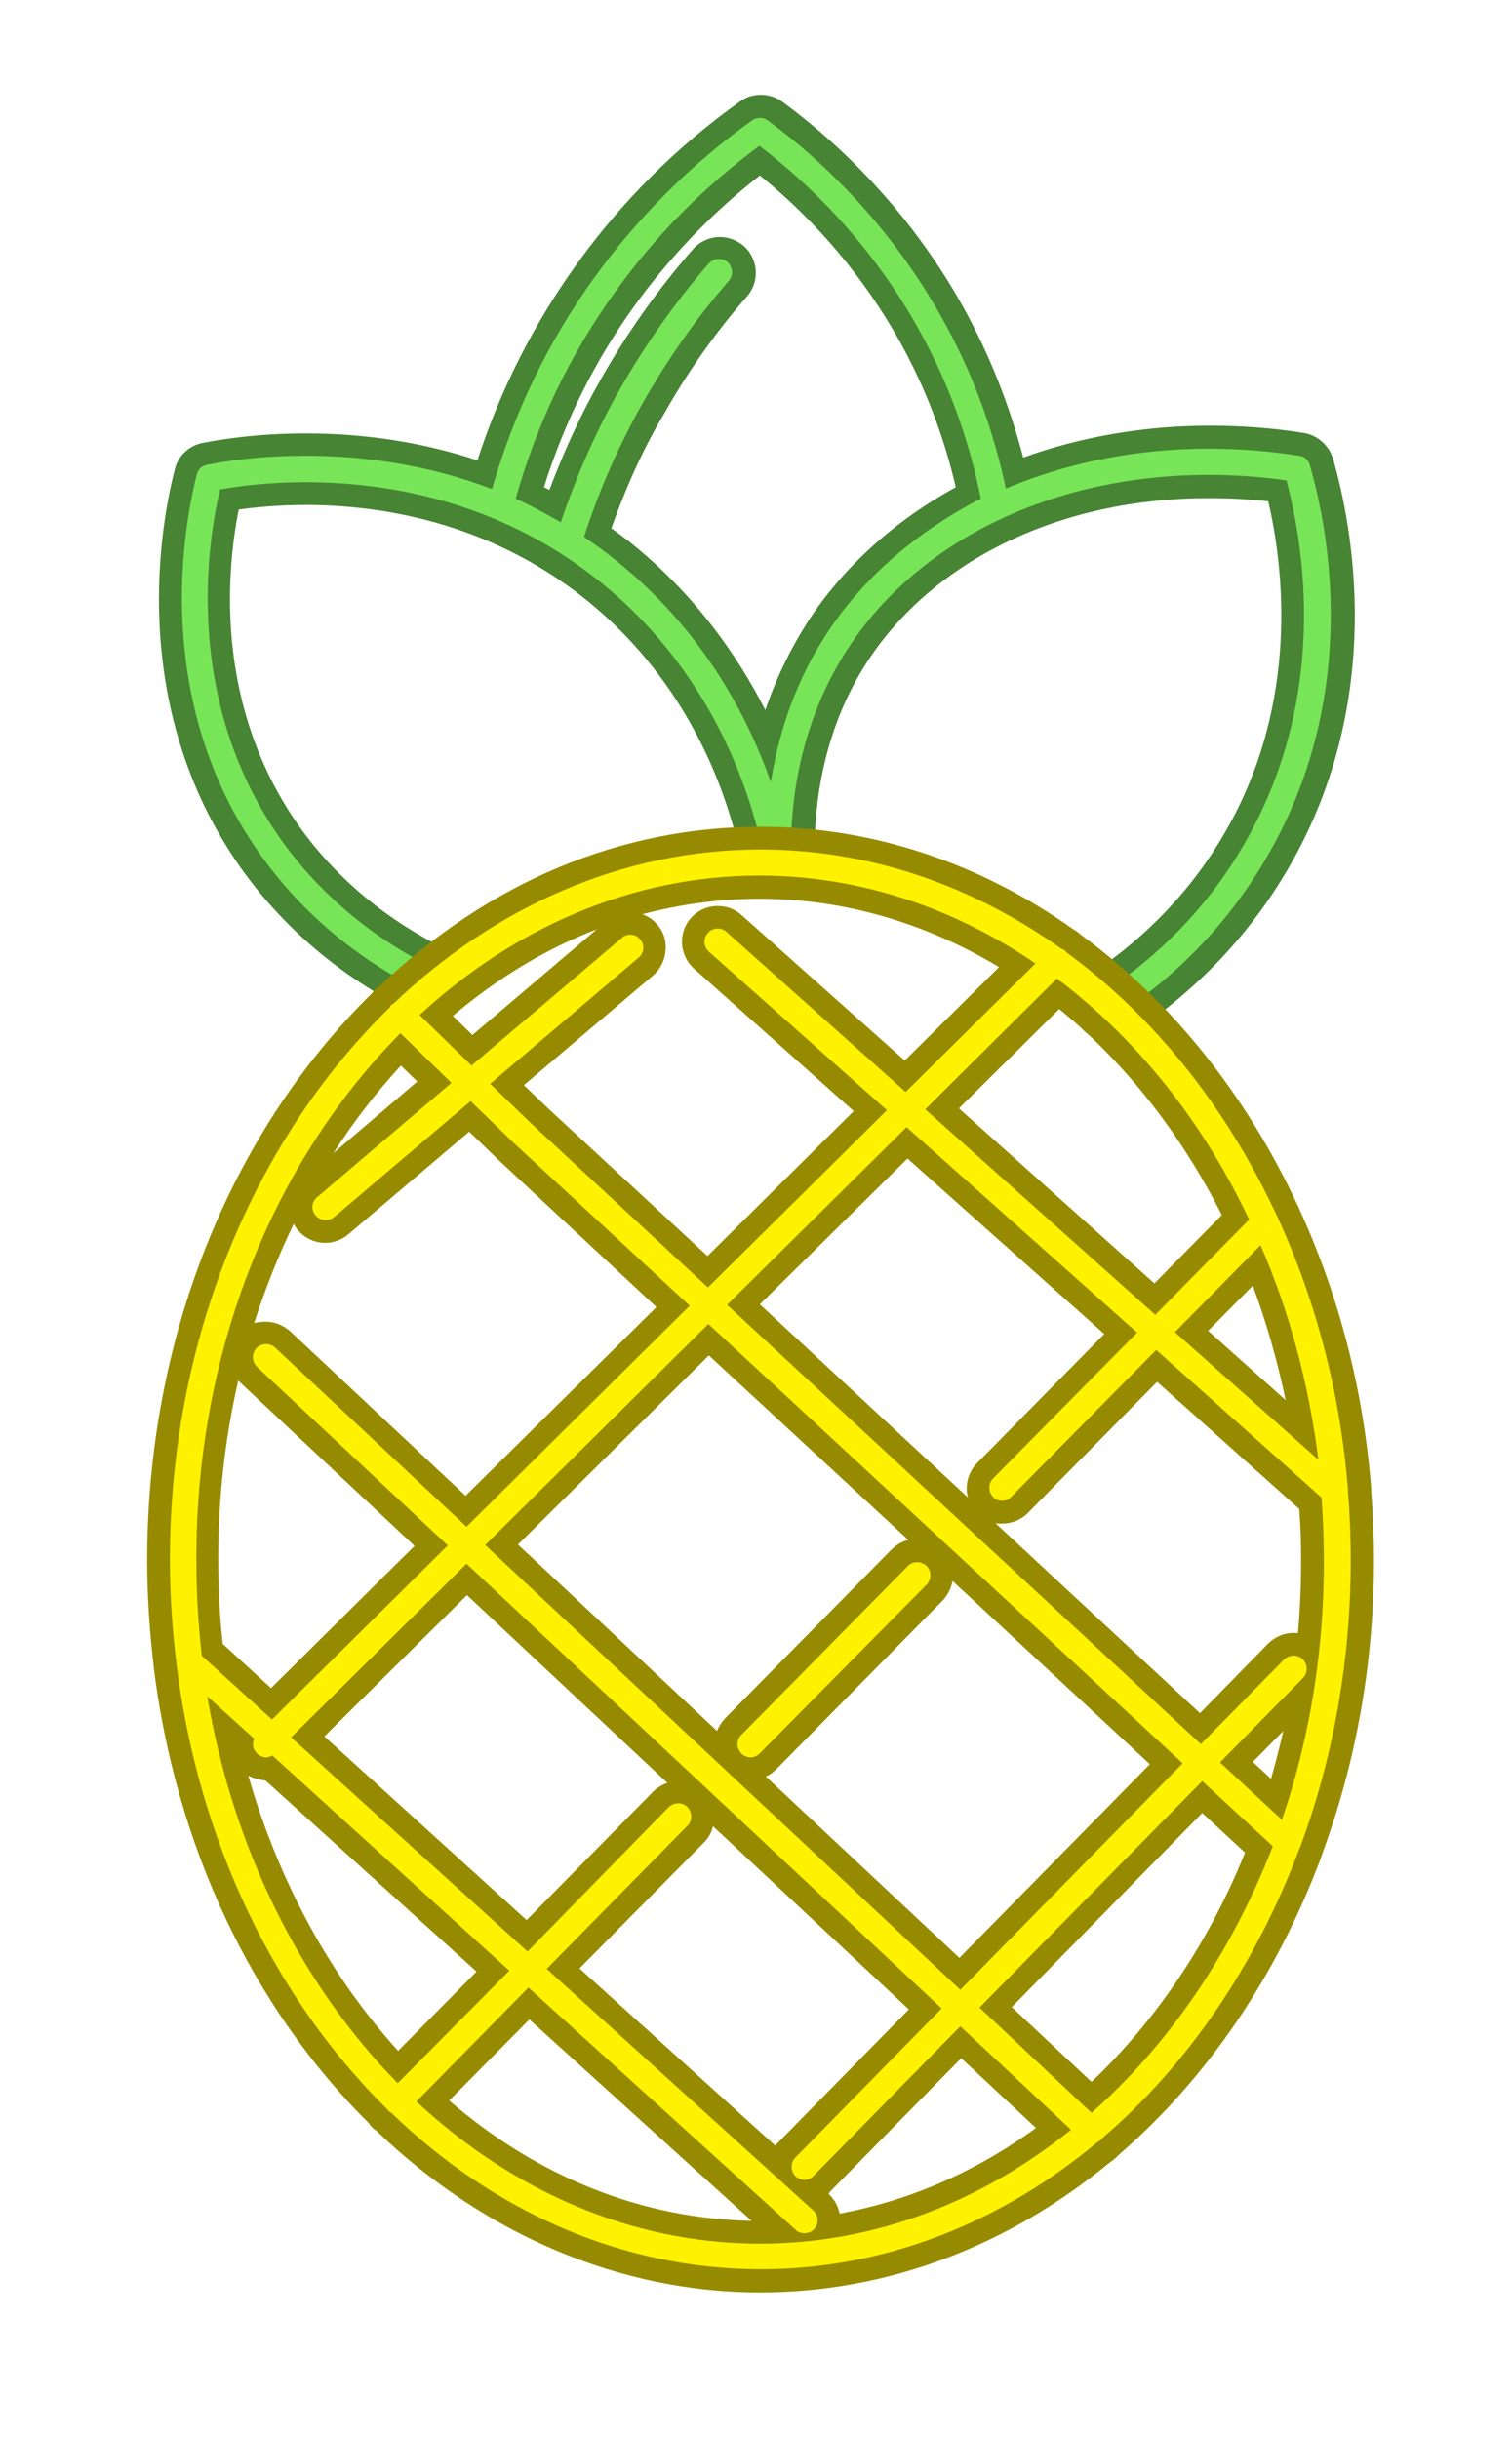
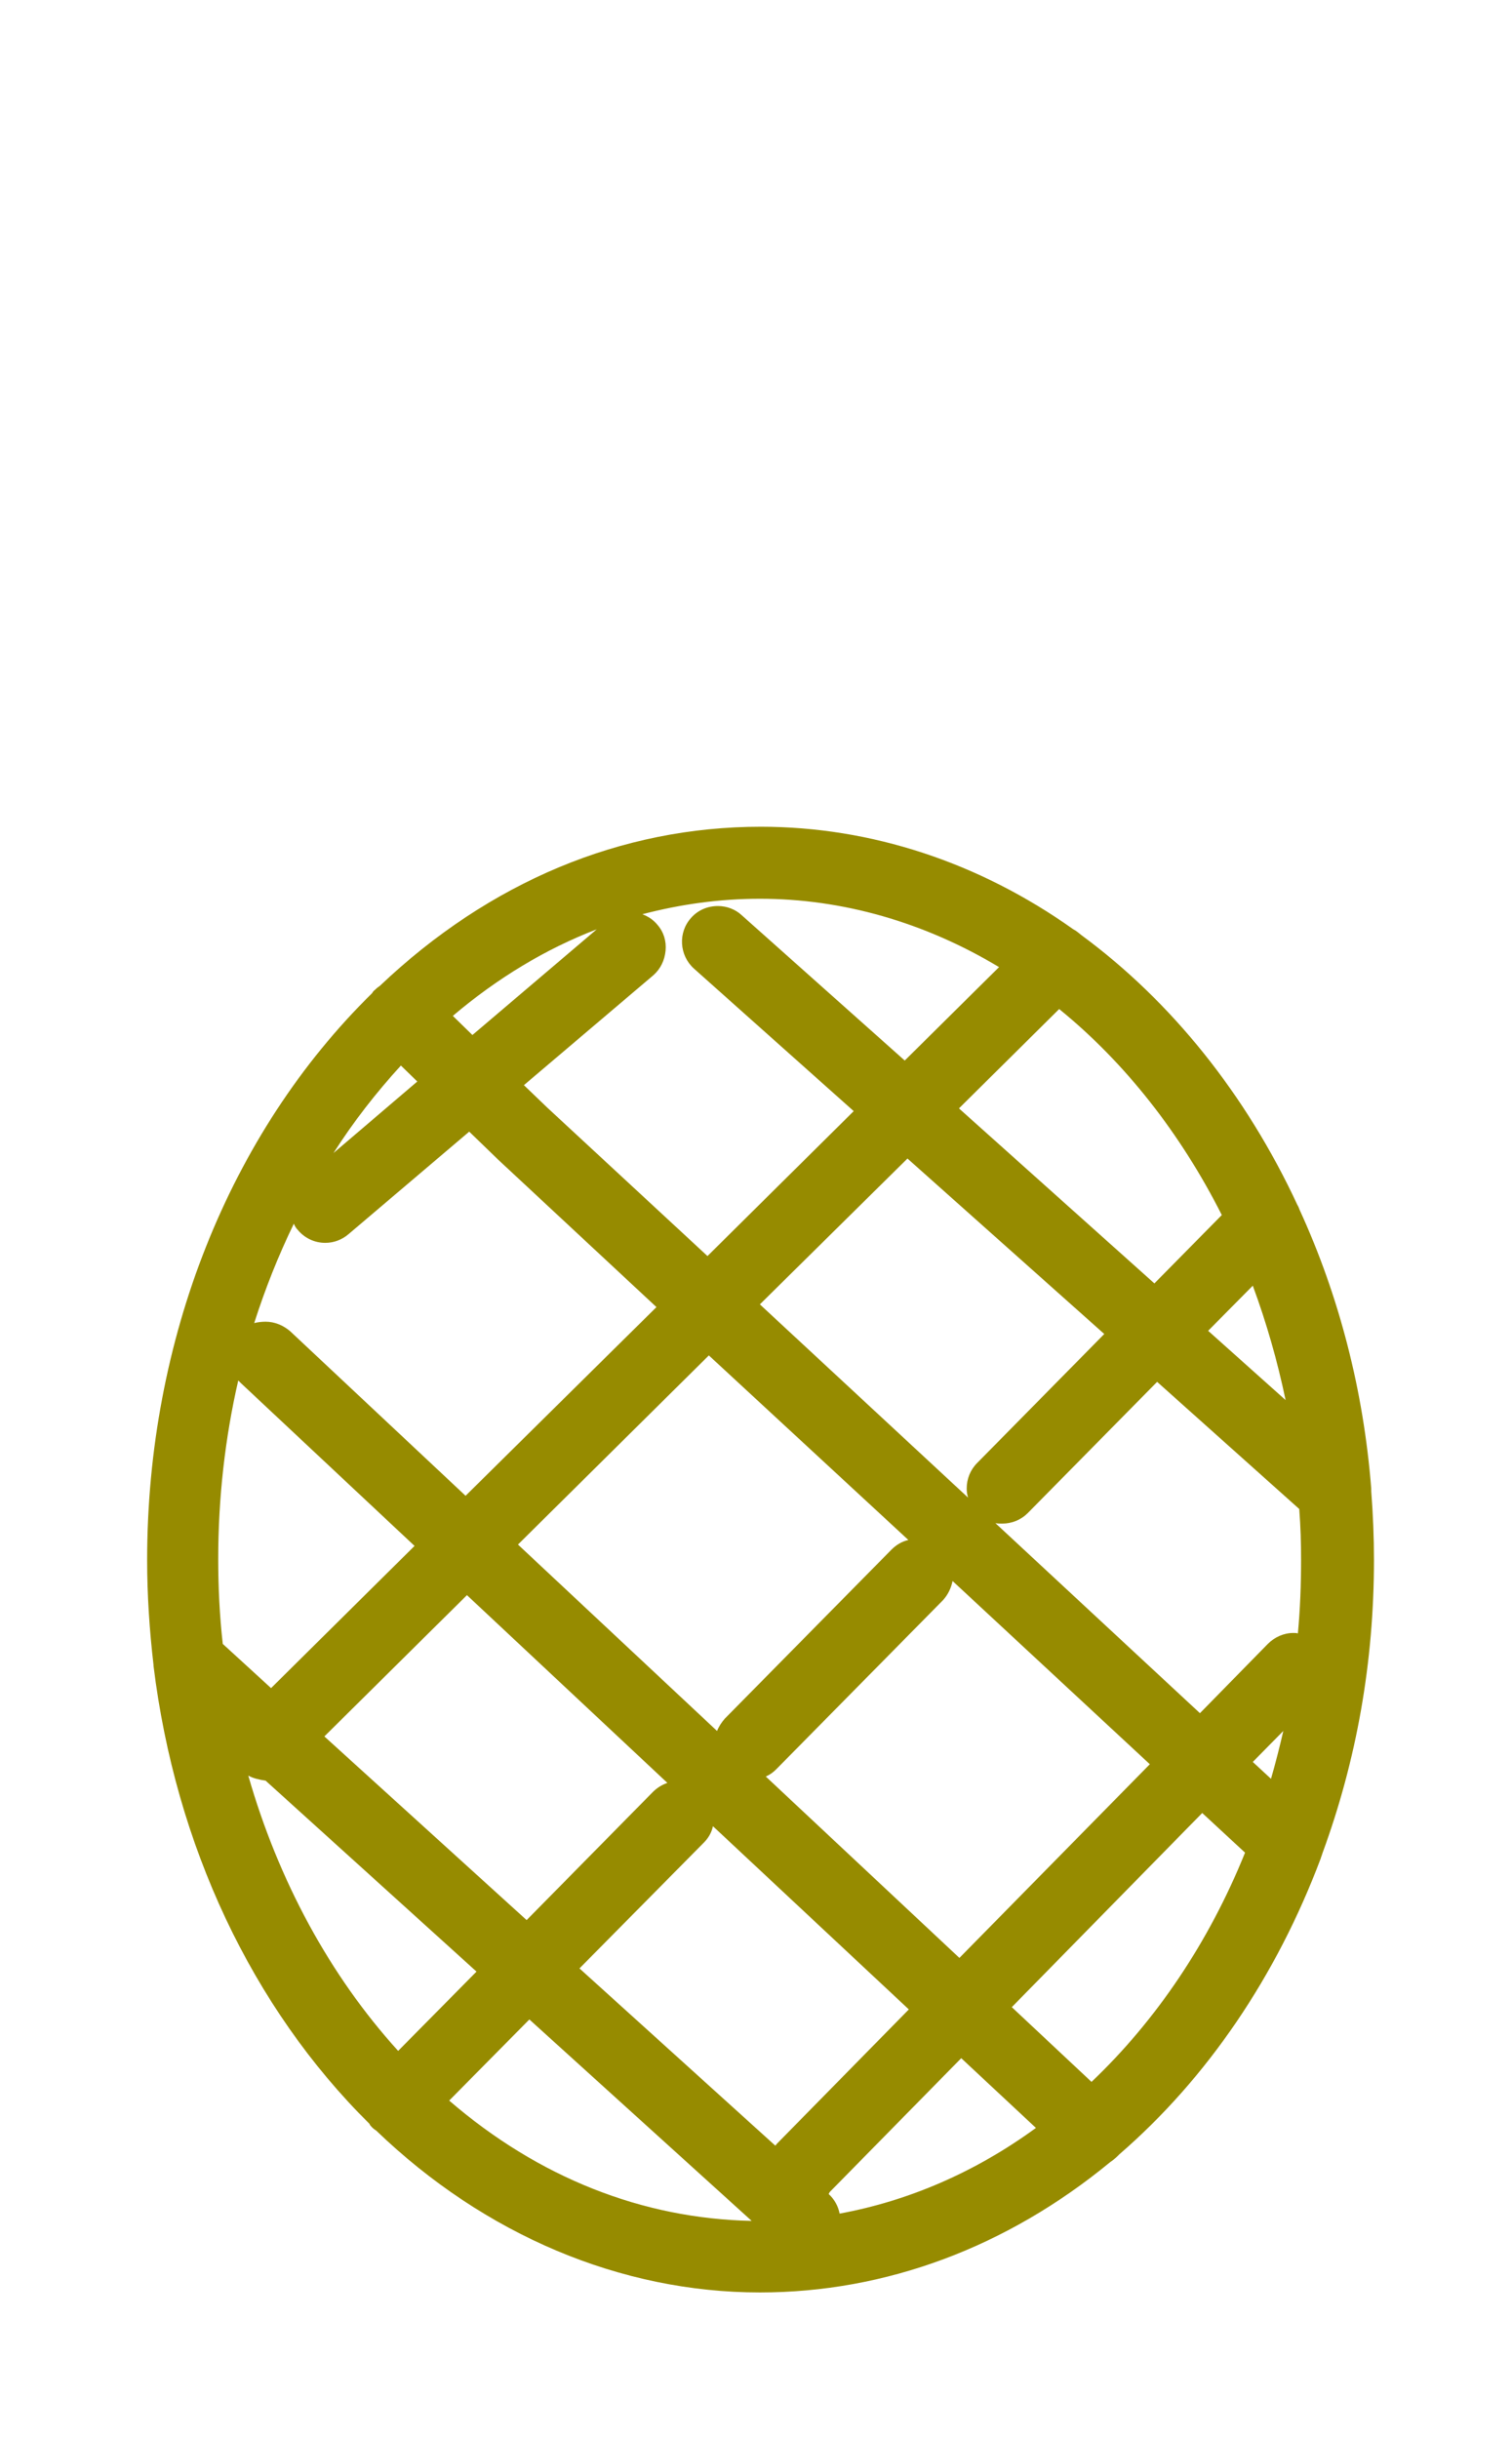
<svg xmlns="http://www.w3.org/2000/svg" xmlns:xlink="http://www.w3.org/1999/xlink" enable-background="new 0 0 283 495" height="535.1" preserveAspectRatio="xMidYMid meet" version="1.0" viewBox="-24.8 -12.4 331.9 535.1" width="331.9" zoomAndPan="magnify">
  <filter id="a" xlink:actuate="onLoad" xlink:show="other" xlink:type="simple">
    <feGaussianBlur stdDeviation="7" />
  </filter>
  <g id="change1_1">
-     <path d="M218.7,216c-2.7,0-5.1-1.3-6.6-3.5c-2.4-3.6-1.4-8.5,2.2-10.9 c12.7-8.4,22.8-19.1,30-31.7c16.3-28.4,12.6-58.1,9.3-72.3c-4.4-0.5-8.8-0.7-13.1-0.7c-32.4,0-60.4,13.5-75,36 c-9.7,15-11.6,31.3-11.5,42.2c0,0.3,0,0.6-0.1,1c0.2,1.9-0.2,3.9-1.4,5.5c-1.2,1.7-3,2.9-5.1,3.2c-0.4,0.1-0.9,0.1-1.3,0.1 c-3.8,0-7.1-2.7-7.8-6.5c-1.9-11.1-9.1-39-34.8-59.5c-21.3-16.9-45-20.5-61.2-20.5c-6,0-11.1,0.5-14.7,1 c-2.8,14.1-5.2,43.3,13.2,69.4c8.2,11.6,19.7,21.1,33.2,27.5c3.9,1.8,5.6,6.5,3.8,10.5c-1.3,2.7-4.1,4.5-7.1,4.5 c-1.2,0-2.3-0.3-3.4-0.8c-16-7.5-29.6-18.8-39.4-32.7c-25-35.6-17.3-75.8-14.3-87.3c0.7-2.9,3.1-5.1,6-5.7 c3.1-0.6,11.5-2.1,22.7-2.1c13.2,0,25.8,2,37.7,5.9c5-15.4,12.3-29.8,21.7-42.9c9.9-13.8,22-25.9,35.9-35.8c1.3-1,2.9-1.5,4.6-1.5 c1.7,0,3.3,0.5,4.7,1.5c16.3,12,30.1,27.7,39.8,45.2c5.7,10.3,10.1,21.4,13.1,32.9c12.7-4.6,26.8-7,41-7c6.8,0,13.7,0.5,20.6,1.6 c3,0.5,5.5,2.7,6.4,5.6c4.2,14.6,11.7,52.5-9.5,89.4c-8.5,14.8-20.3,27.3-35,37C221.8,215.5,220.3,216,218.7,216z M109.4,103.5 c1.4,1,2.7,2,4,3c14.4,11.5,23.7,25,29.8,36.9c2.3-6.8,5.4-13.2,9.2-19.2c7.8-12.1,19.1-22.3,32.6-29.7 c-2.6-11.2-6.7-21.9-12.2-31.8c-7.7-13.9-18.3-26.5-30.8-36.6c-10.5,8.2-19.8,17.9-27.6,28.7c-8.7,12.1-15.3,25.4-19.8,39.7 c0.4,0.2,0.8,0.4,1.2,0.6c3.2-8.5,6.9-16.6,11.3-24.3c5.7-10.1,12.5-19.7,20.2-28.5c1.5-1.7,3.7-2.7,5.9-2.7c1.9,0,3.7,0.7,5.2,1.9 c1.6,1.4,2.5,3.3,2.7,5.4c0.1,2.1-0.5,4.1-1.9,5.7c-7,8-13.1,16.7-18.3,25.9C116.2,86.4,112.5,94.8,109.4,103.5z" fill="#478434" filter="url(#a)" />
-   </g>
+     </g>
  <g id="change2_1">
-     <path d="M262.7,89.6c-0.3-1.1-1.2-1.9-2.3-2c-23.1-3.6-45.5-0.8-64.4,7.2c-2.8-13.1-7.4-25.6-13.9-37.2 c-9.4-16.9-22.6-32-38.4-43.6c-1-0.7-2.4-0.7-3.4,0c-13.4,9.6-25.1,21.3-34.7,34.6C95.5,62.6,88,78.2,83.2,94.9 C54.1,83.8,27,88.3,20.6,89.6c-1.1,0.2-1.9,1-2.2,2.1c-2.8,11-10.1,49.4,13.8,83.2c9.3,13.2,22.2,23.9,37.4,31 c0.4,0.2,0.8,0.3,1.2,0.3c1.1,0,2.1-0.6,2.6-1.6c0.7-1.4,0.1-3.1-1.4-3.8c-14.3-6.7-26.5-16.8-35.2-29.1 C15.5,141.5,20.6,107.2,23.5,95c11.1-2,49.9-6.5,83.1,20c27,21.5,34.6,50.9,36.6,62.5c0.3,1.6,1.8,2.6,3.3,2.3 c1.6-0.3,2.6-1.8,2.3-3.3c0-0.2-0.1-0.3-0.1-0.5c0.1-0.3,0.1-0.6,0.1-0.9c-0.1-11.7,2-29,12.4-45c18.3-28.3,56-42.7,96.4-37.1 c3.8,14.4,9.3,47.3-9,79.3c-7.6,13.4-18.3,24.6-31.6,33.4c-1.3,0.9-1.7,2.7-0.8,4c0.6,0.8,1.5,1.3,2.4,1.3c0.5,0,1.1-0.2,1.6-0.5 c14.1-9.3,25.3-21.2,33.4-35.4C273.9,139.9,266.8,103.6,262.7,89.6z M156.5,126.9c-6.2,9.5-10.2,20.4-12.1,32.3 c-5.1-14.5-15-33.5-34.2-48.8c-2.2-1.8-4.5-3.4-6.8-5c3.3-10.2,7.6-20,12.9-29.4c5.4-9.5,11.7-18.5,18.9-26.8c1-1.2,0.9-3-0.3-4.1 c-1.2-1-3-0.9-4.1,0.3c-7.4,8.5-14,17.9-19.6,27.7c-5.2,9.2-9.5,19-12.9,29.1c-3.3-1.9-6.6-3.7-9.9-5.2 c4.6-16.3,11.9-31.6,21.8-45.3c8.8-12.3,19.5-23.1,31.7-32.1c14.4,11,26.5,24.9,35.1,40.5c6.4,11.5,10.9,23.9,13.5,36.9 C176.6,104.2,164.7,114.2,156.5,126.9z" fill="#77E557" />
-   </g>
+     </g>
  <g id="change3_1">
    <path d="M142,490.6c-30.5,0-60.4-12.6-84.2-35.5c-0.3-0.2-0.6-0.4-0.9-0.7 c-0.3-0.3-0.5-0.5-0.6-0.8c-25.8-25.5-42.6-61.2-47.4-100.5v-0.2c-0.9-7.7-1.4-15.4-1.4-23c0-48.3,18-93.6,49.4-124.4 c0.1-0.2,0.3-0.5,0.6-0.7c0.4-0.4,0.8-0.7,1.1-0.9c24-22.8,52.9-34.9,83.6-34.9c24.2,0,47.9,7.8,68.6,22.5c0.6,0.3,1.2,0.8,1.8,1.3 c19.7,14.5,36.1,34.9,47.4,59.2c0.2,0.3,0.3,0.6,0.5,1.1c8.7,19,14,39.6,15.7,61.1c0,0.2,0,0.4,0,0.6c0.4,5.1,0.6,10.2,0.6,15.1 c0,22.3-3.8,43.9-11.3,64.3c-0.1,0.4-0.3,0.8-0.4,1.2c-9.7,25.8-24.9,48.2-44.2,64.9c-0.1,0.1-0.2,0.2-0.3,0.3 c-0.5,0.5-1.1,1-1.7,1.4C196.2,480.7,169.6,490.6,142,490.6z M73.8,448.5c19.6,16.9,42.4,25.9,66.4,26.4l-48.8-44.2L73.8,448.5z M157.1,469c1.3,1.2,2.1,2.7,2.4,4.3c15.2-2.8,29.8-9.1,43.1-18.8l-16.4-15.3l-28.8,29.3C157.3,468.6,157.2,468.8,157.1,469 L157.1,469z M145.4,458.4c0.2-0.3,0.5-0.6,0.8-0.9l28.5-29l-43-40.2c-0.3,1.4-1,2.6-2,3.6l-27.3,27.6L145.4,458.4z M214.8,444.4 c14.2-13.5,25.8-30.7,33.7-50.3l-9.4-8.7L197.3,428L214.8,444.4z M29.7,377.2c6.6,23,17.9,43.9,32.9,60.4l17.2-17.4l-46.3-41.9 C32.1,378.1,30.8,377.8,29.7,377.2z M185.8,417.2l41.8-42.5l-43.3-40.2c-0.3,1.5-1,3-2.1,4.2l-36.6,37.1c-0.7,0.7-1.4,1.2-2.3,1.6 L185.8,417.2z M90.8,408.9l27.7-28.1c0.9-0.9,2-1.6,3.2-2l-44-41.2l-31.3,31L90.8,408.9z M254.2,377.9c1-3.5,1.9-7,2.7-10.5 l-6.7,6.8L254.2,377.9z M132.6,367.4c0.4-1,1-1.9,1.7-2.7l36.6-37.1c1-1,2.3-1.8,3.7-2.1L130.8,285l-41.9,41.5L132.6,367.4z M238.6,363.5l14.9-15.2c1.5-1.5,3.5-2.4,5.6-2.4c0.3,0,0.7,0,1,0.1c0.5-5.3,0.7-10.7,0.7-16.2c0-3.6-0.1-7.2-0.4-11.1l-31.2-27.9 l-28.4,28.8c-1.5,1.5-3.5,2.3-5.6,2.3c-0.5,0-1,0-1.5-0.1L238.6,363.5z M34.7,358l31.5-31.2l-38.1-35.7c-0.2-0.2-0.4-0.4-0.6-0.6 c-2.9,12.6-4.4,25.8-4.4,39.2c0,6.1,0.3,12.4,1,18.6L34.7,358z M187.7,316.2c-0.2-0.6-0.3-1.3-0.3-2c0-2.1,0.8-4.1,2.3-5.6 l27.9-28.3l-43.2-38.5l-32.4,32L187.7,316.2z M33.5,277.6c2,0,3.9,0.8,5.4,2.1l38.5,36.1l41.9-41.4L84.5,242l-6.3-6.1l-26.5,22.5 c-1.4,1.2-3.2,1.9-5.1,1.9c-2.3,0-4.5-1-6-2.8c-0.4-0.4-0.7-0.9-0.9-1.4c-3.4,7-6.3,14.3-8.7,21.8 C31.8,277.7,32.7,277.6,33.5,277.6z M257.4,294.8c-1.8-8.6-4.2-17-7.2-25.1l-9.8,9.9L257.4,294.8z M228.6,269.2l14.8-15 c-9.1-18-21.3-33.5-35.7-45.2l-22,21.8L228.6,269.2z M130.5,263.2l32.1-31.8l-35.1-31.3c-3.2-2.9-3.5-7.9-0.6-11.1 c1.5-1.7,3.6-2.6,5.9-2.6c1.9,0,3.8,0.7,5.2,2l35.8,31.9l20.7-20.5c-16.3-9.8-34.3-15-52.5-15c-8.8,0-17.4,1.2-25.8,3.4 c1.3,0.5,2.4,1.2,3.3,2.3c1.4,1.6,2,3.6,1.8,5.7s-1.1,4-2.7,5.4l-28.4,24.1l5.1,4.9L130.5,263.2z M63.2,221.4 c-5.4,5.9-10.4,12.3-14.8,19.2l18.4-15.7L63.2,221.4z M78.9,214.7l27.3-23.2c-11.2,4.3-21.8,10.7-31.6,19L78.9,214.7z" fill="#968B00" filter="url(#a)" />
  </g>
  <g id="change4_1">
-     <path d="M260.4,393.3c0.1-0.2,0.2-0.5,0.3-0.7c7.1-19.2,11-40.5,11-62.8c0-5-0.2-9.9-0.6-14.8c0-0.1,0-0.2,0-0.4 c-1.7-21.5-7.1-41.7-15.4-59.8c-0.1-0.2-0.2-0.4-0.3-0.6c-11-23.7-27-43.7-46.2-57.7c0,0,0,0,0-0.1c-0.3-0.3-0.6-0.5-1-0.6 C188.8,182,166.3,174,142.1,174c-30.4,0-58.4,12.7-80.5,33.8c-0.2,0.1-0.4,0.2-0.6,0.4c-0.1,0.1-0.2,0.2-0.2,0.4 c-29.4,28.6-48.3,72.3-48.3,121.2c0,7.7,0.5,15.2,1.4,22.5v0.1c4.8,39.3,21.8,73.9,46.3,98c0.1,0.1,0.1,0.3,0.3,0.4 c0.1,0.1,0.3,0.2,0.5,0.3c22.2,21.5,50.5,34.4,81.2,34.4c27.5,0,53-10.4,73.9-27.9c0.3-0.1,0.6-0.4,0.9-0.6 c0.1-0.1,0.1-0.2,0.2-0.3C235.8,440.8,250.8,418.9,260.4,393.3z M256.6,386.9L243,374.3l18.2-18.5c1.1-1.1,1.1-2.9,0-4.1 c-1.1-1.1-2.9-1.1-4.1,0l-18.3,18.6l-104-96.4l39.4-39l50.6,45.1l-31.6,32c-1.1,1.1-1.1,2.9,0,4.1c0.6,0.6,1.3,0.8,2,0.8 s1.5-0.3,2-0.9l31.8-32.2l36.3,32.4c0.3,4.4,0.5,8.9,0.5,13.5C265.9,350,262.6,369.3,256.6,386.9z M234.8,374.5L186,424.2 L81.7,326.6l49-48.5L234.8,374.5z M264.6,307.9l-31.5-28l18.8-19.1C258.2,275.3,262.5,291.2,264.6,307.9z M249.4,255.2l-20.6,20.9 L178.3,231l28.9-28.7C224.7,215.5,239.2,233.6,249.4,255.2z M202.5,199L174,227.2l-39.3-35.1c-1.2-1.1-3-1-4.1,0.2s-1,3,0.2,4.1 l39.1,34.8l-39.3,38.9l-38.7-35.9l-9.1-8.8l32.6-27.7c1.2-1,1.4-2.8,0.3-4c-1-1.2-2.8-1.4-4-0.3l-33,28l-11.4-11.1 c20.8-19.2,46.7-30.6,74.8-30.6C164,179.8,184.6,186.8,202.5,199z M63.1,214.3l11.2,10.9l-29.5,25.1c-1.2,1-1.4,2.8-0.3,4 c0.6,0.7,1.4,1,2.2,1c0.7,0,1.3-0.2,1.9-0.7l29.9-25.4l9.5,9.2l38.6,35.7l-49,48.5l-42-39.3c-1.2-1.1-3-1-4.1,0.1 c-1.1,1.2-1,3,0.1,4.1l41.9,39.2l-38.6,38.2l-15.4-14c-0.8-6.9-1.2-13.9-1.2-21.1C18.2,283.4,35.7,241.9,63.1,214.3z M62.5,444.7 c-21-21.4-36.1-51.1-41.8-84.9l10.3,9.3c-0.5,1.1-0.3,2.3,0.6,3.2c0.6,0.6,1.3,0.9,2,0.9c0.5,0,1-0.2,1.4-0.4L87,420L62.5,444.7z M66.6,448.7l24.6-25l58.7,53.2c0.5,0.5,1.2,0.7,1.9,0.7c0.8,0,1.6-0.3,2.1-0.9c1.1-1.2,1-3-0.2-4.1l-58.5-53l30.9-31.4 c1.1-1.1,1.1-2.9,0-4.1c-1.1-1.1-2.9-1.1-4.1,0l-31,31.7l-51.9-47l38.5-38.1l104.3,97.6L149.8,461c-1.1,1.1-1.1,2.9,0,4.1 c0.6,0.5,1.3,0.8,2,0.8s1.5-0.3,2-0.9l32.2-32.8l24.3,22.7c-19.6,15.8-43.1,25-68.3,25C113.7,479.9,87.5,468.2,66.6,448.7z M214.8,451.2l-24.6-23.1l48.9-49.7l15.5,14.3C245.5,416.1,231.8,436.2,214.8,451.2z M137.9,368.3l36.6-37.1c1.1-1.1,2.9-1.1,4.1,0 c1.1,1.1,1.1,2.9,0,4.1l-36.6,37c-0.6,0.6-1.3,0.9-2,0.9s-1.5-0.3-2-0.8C136.8,371.2,136.8,369.4,137.9,368.3z" fill="#FFF200" />
-   </g>
+     </g>
</svg>